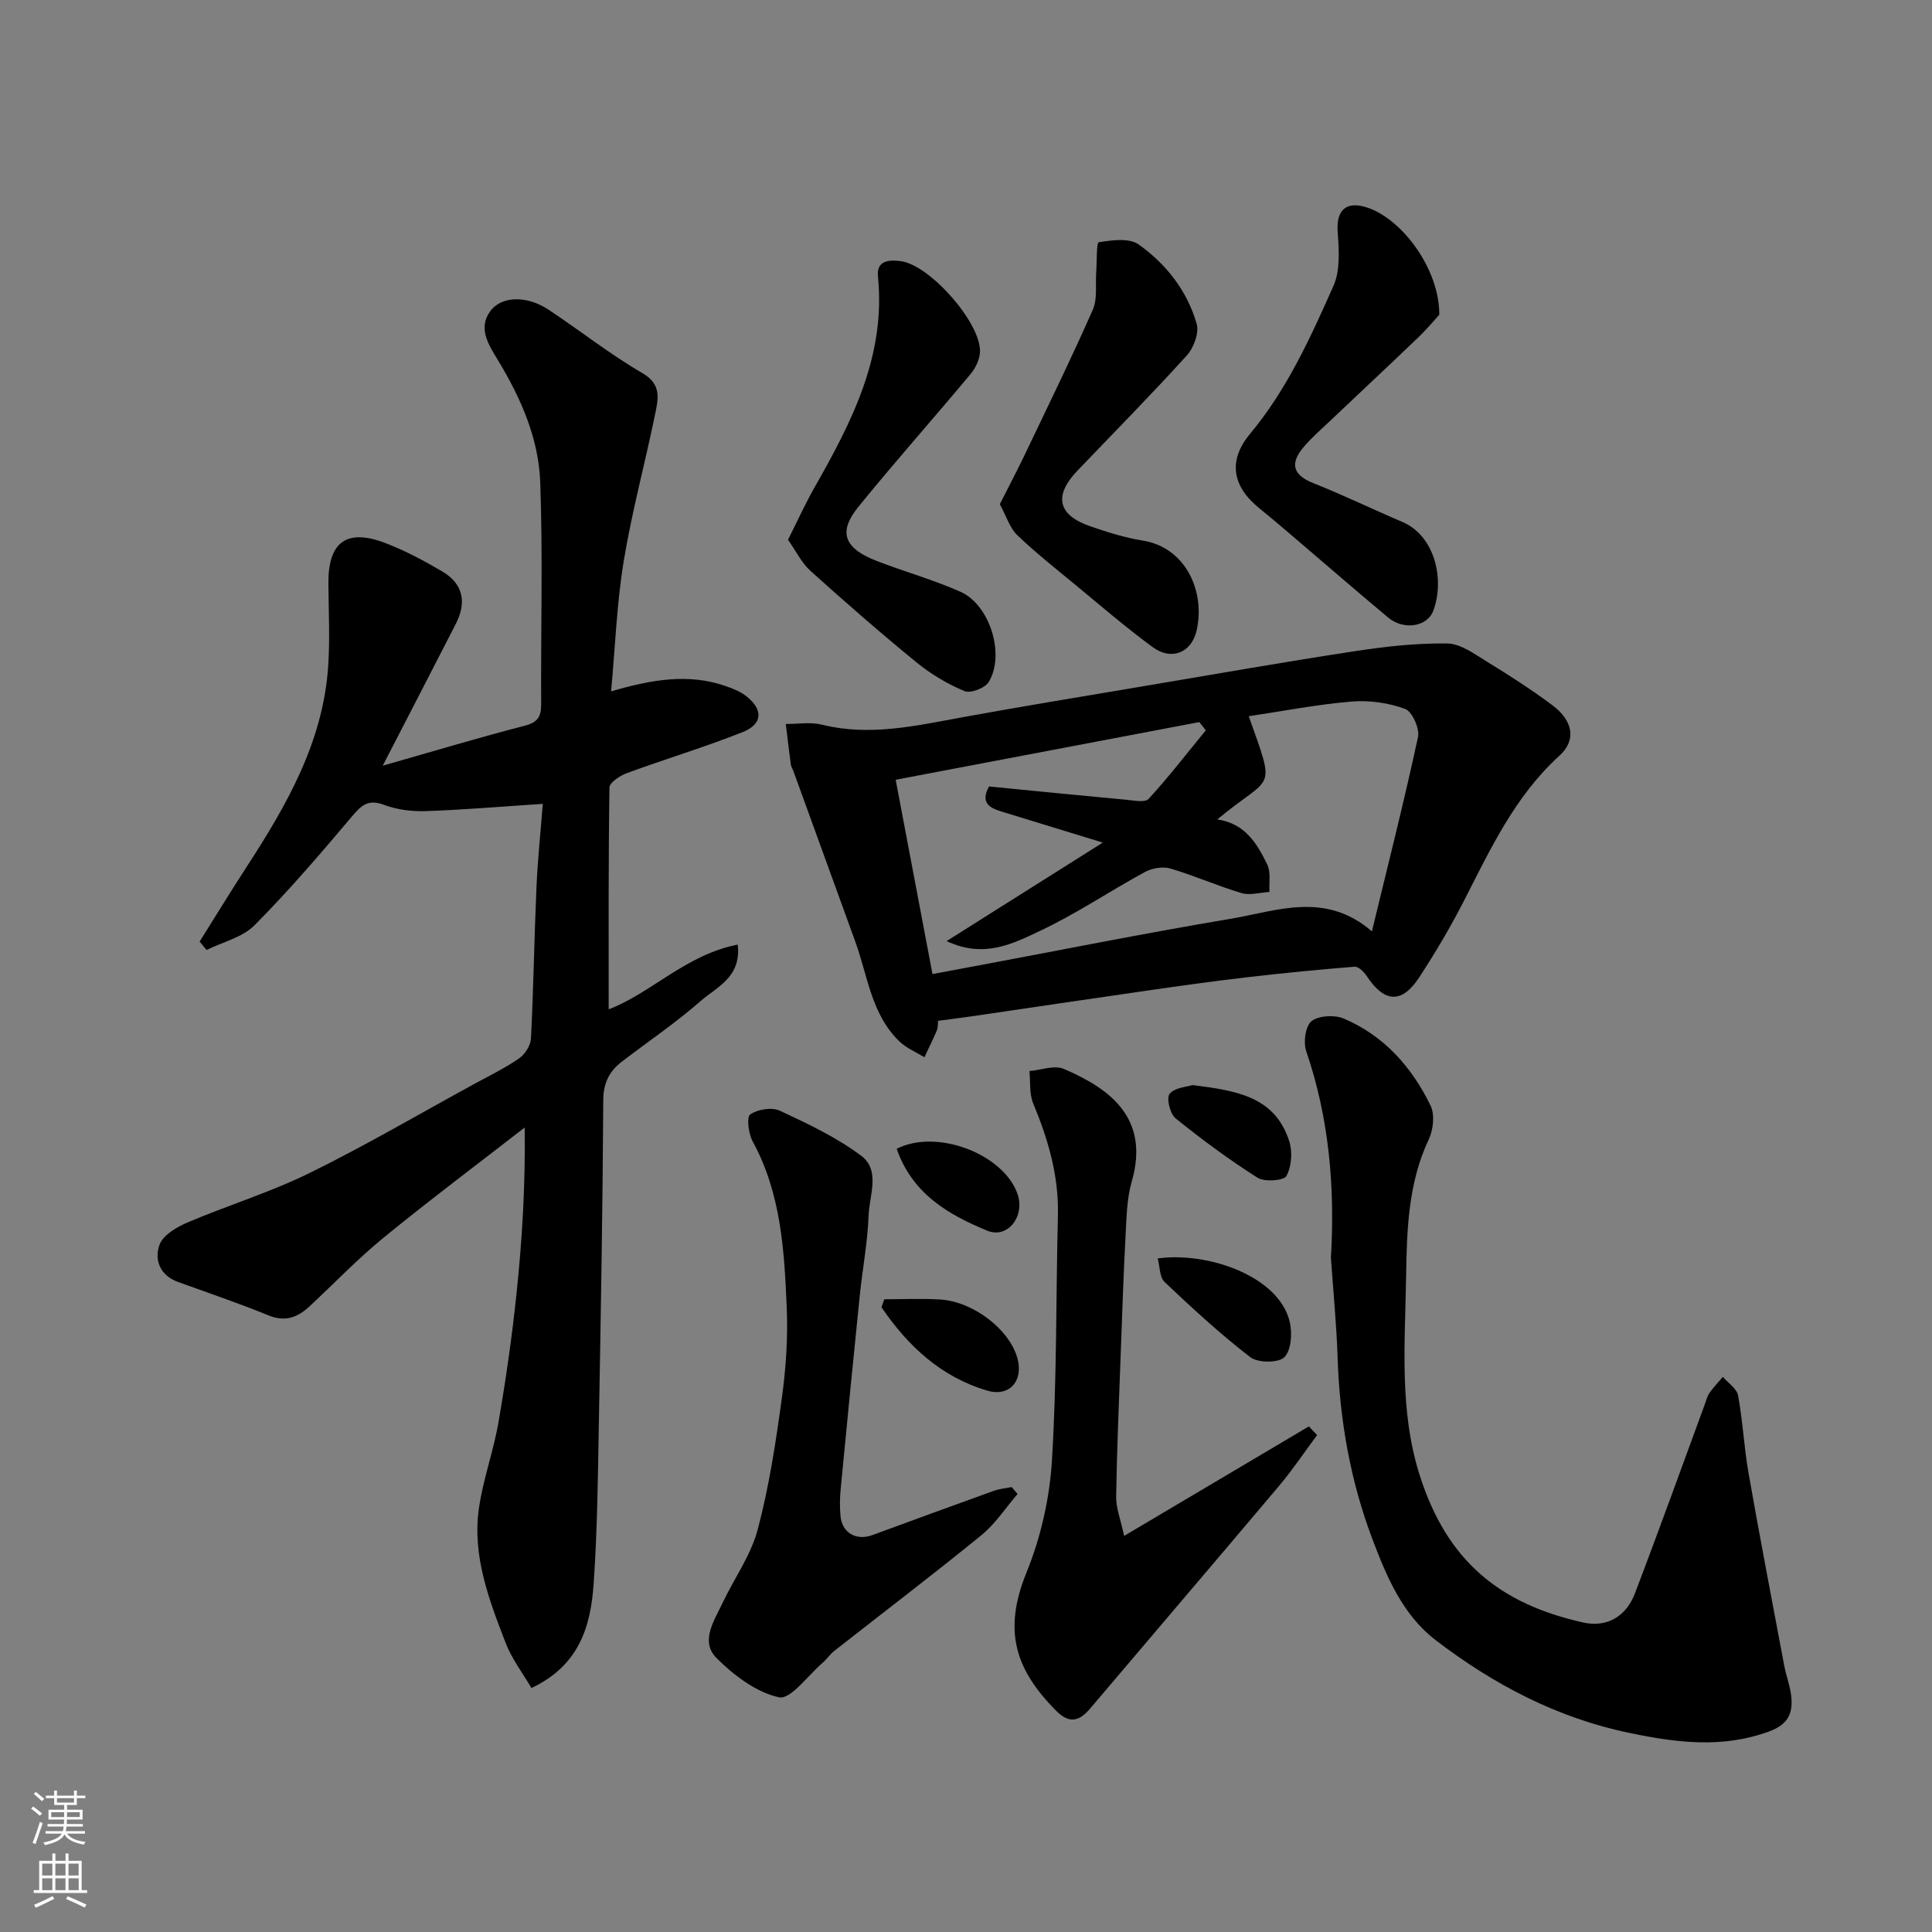
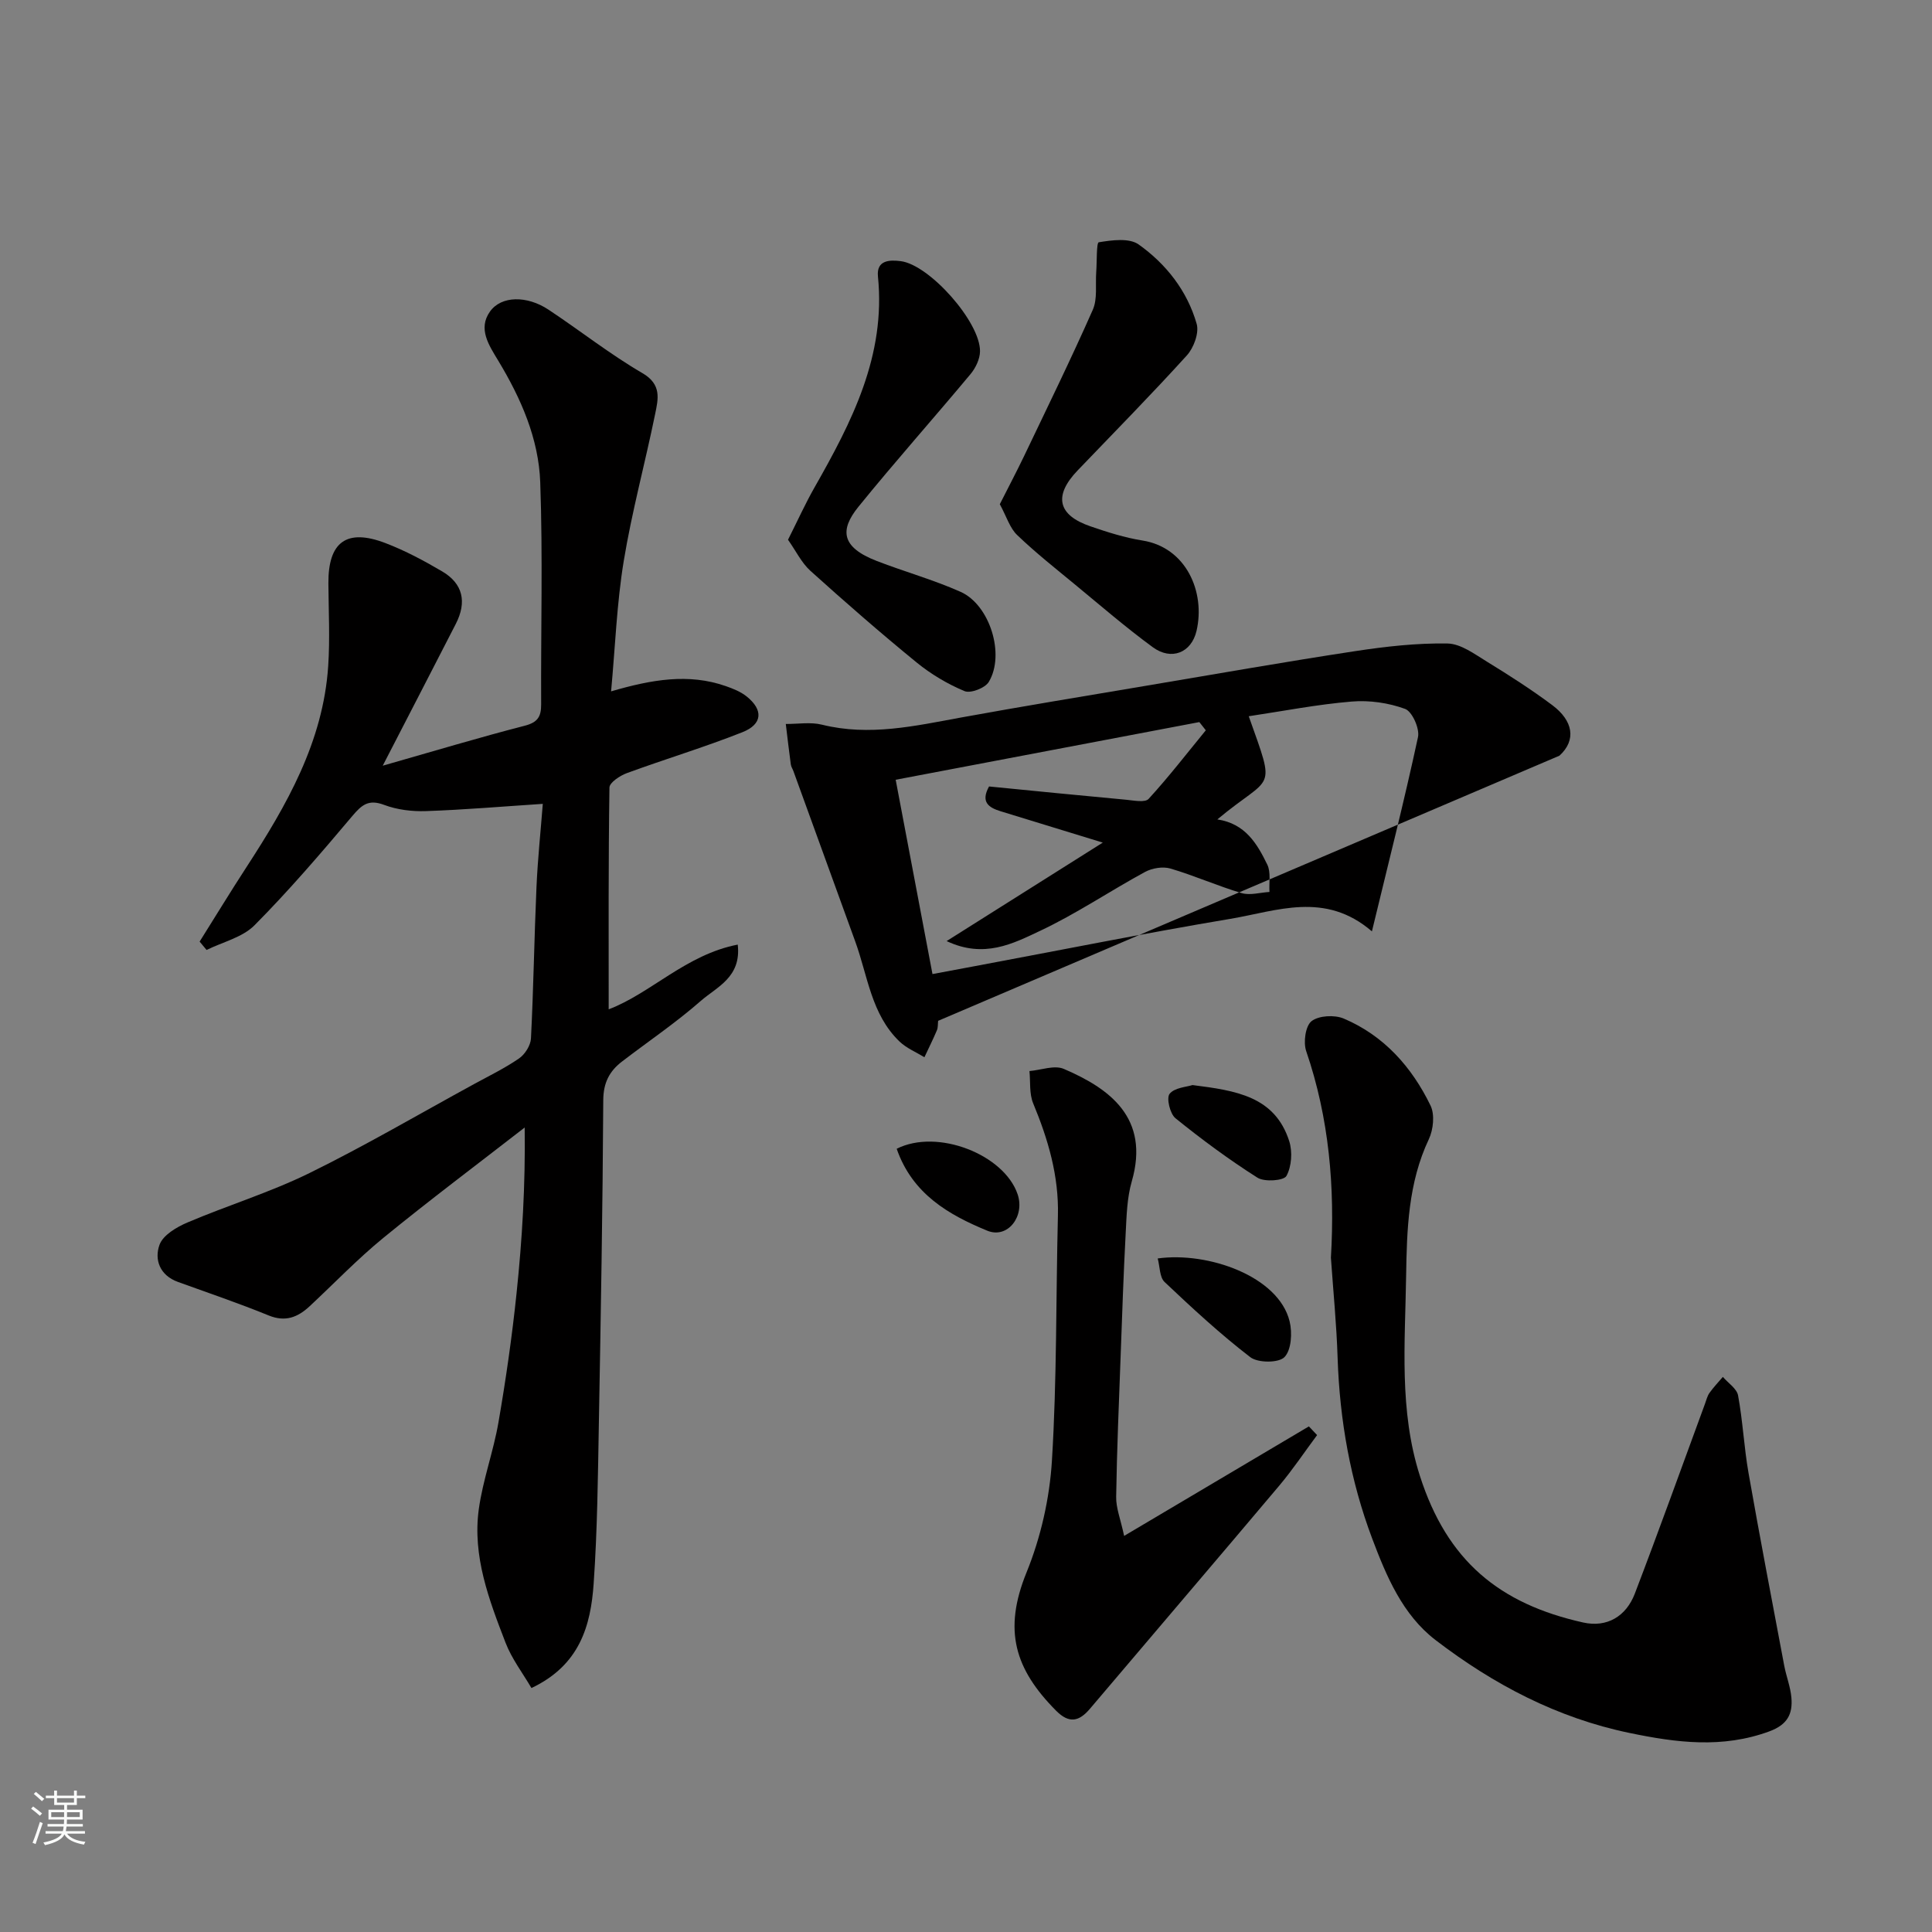
<svg xmlns="http://www.w3.org/2000/svg" enable-background="new 0 0 400 400" viewBox="0 0 400 400">
  <rect x="0" y="0" width="400" height="400" fill="#808080" stroke="none" />
  <g fill="#010000">
    <path d="m41.33 194.95c3.24-5.16 6.41-10.37 9.73-15.47 8.31-12.79 15.85-25.91 16.89-41.59.38-5.67.08-11.39.04-17.09-.06-8.59 3.75-11.44 11.81-8.36 4.08 1.56 7.99 3.65 11.76 5.87 4.28 2.52 5.14 6.31 2.81 10.86-4.81 9.4-9.67 18.76-15.13 29.36 10.7-3.05 19.99-5.85 29.38-8.27 2.68-.69 3.43-1.86 3.42-4.41-.08-15.33.36-30.68-.19-45.99-.32-9.06-4-17.41-8.69-25.18-1.93-3.2-4.25-6.6-1.72-10.17 2.35-3.32 7.69-3.33 12.1-.41 6.53 4.32 12.71 9.22 19.46 13.15 4.05 2.35 3.27 5.37 2.64 8.47-2.08 10.18-4.83 20.24-6.51 30.48-1.43 8.72-1.75 17.62-2.61 26.94 8.45-2.47 16.05-3.77 23.74-1.09 1.51.53 3.09 1.15 4.32 2.14 3.48 2.78 3.32 5.75-.88 7.41-7.85 3.11-15.97 5.55-23.9 8.46-1.43.52-3.6 1.95-3.62 2.99-.23 15.39-.16 30.78-.16 45.92 8.72-3.3 16.03-11.34 26.72-13.4.78 6.77-4.35 8.77-7.63 11.64-5.15 4.52-10.87 8.38-16.32 12.56-2.61 2-3.87 4.39-3.89 8-.12 22.27-.51 44.54-.91 66.8-.2 11.1-.31 22.23-1.08 33.3-.6 8.67-2.85 16.88-12.88 21.62-1.8-3.08-4.07-6.04-5.36-9.38-3.42-8.87-6.88-17.91-5.54-27.65.84-6.08 3.04-11.96 4.08-18.03 1.53-8.85 2.81-17.77 3.74-26.7 1.16-11.12 1.84-22.28 1.68-34.29-9.77 7.59-19.67 15.01-29.24 22.83-5.37 4.39-10.2 9.44-15.29 14.18-2.45 2.28-5.02 3.32-8.5 1.89-6.17-2.52-12.49-4.66-18.76-6.93-3.76-1.36-4.93-4.62-3.81-7.7.72-1.99 3.53-3.65 5.76-4.6 8.36-3.56 17.14-6.24 25.28-10.24 11.57-5.68 22.72-12.23 34.05-18.41 3.15-1.72 6.41-3.3 9.35-5.33 1.22-.84 2.38-2.68 2.46-4.12.53-10.42.68-20.87 1.14-31.3.26-5.92.89-11.83 1.31-17.28-8.39.55-16.29 1.23-24.2 1.5-2.89.1-5.98-.28-8.66-1.29-3.21-1.21-4.62-.01-6.57 2.3-6.53 7.74-13.13 15.45-20.26 22.63-2.49 2.51-6.56 3.45-9.92 5.11-.49-.59-.97-1.16-1.44-1.73z" />
-     <path d="m194.23 211.35c-.08.7-.01 1.39-.25 1.95-.8 1.89-1.72 3.73-2.59 5.59-1.74-1.07-3.73-1.88-5.16-3.26-5.86-5.63-6.57-13.61-9.17-20.73-4.28-11.75-8.53-23.51-12.8-35.27-.17-.46-.47-.89-.53-1.36-.38-2.79-.7-5.58-1.04-8.38 2.51.02 5.13-.44 7.5.15 9.8 2.43 19.25.26 28.8-1.49 12.68-2.31 25.4-4.4 38.11-6.54 14.49-2.44 28.96-4.99 43.48-7.2 6.32-.96 12.75-1.69 19.11-1.58 2.78.05 5.66 2.23 8.26 3.82 4.59 2.81 9.13 5.73 13.43 8.94s5.05 7.23 1.48 10.47c-9.27 8.43-14.33 19.44-19.87 30.25-2.74 5.35-5.84 10.55-9.12 15.59-3.63 5.57-7.23 5.34-10.92-.24-.56-.85-1.69-1.97-2.48-1.91-7.35.58-14.69 1.3-22.01 2.15-6.82.79-13.63 1.74-20.44 2.72-12.29 1.76-24.57 3.6-36.86 5.4-2.1.3-4.22.57-6.93.93zm57.81-41.7c5.81.87 8.25 5.07 10.34 9.36.77 1.58.33 3.75.45 5.66-1.93.11-4.02.75-5.76.24-4.98-1.48-9.77-3.62-14.75-5.09-1.57-.46-3.78-.09-5.26.71-7.31 3.97-14.25 8.68-21.76 12.21-5.57 2.63-11.58 5.76-19.31 2.1 11.04-6.96 21.34-13.46 32.33-20.39-7.8-2.39-14.48-4.43-21.16-6.49-2.42-.75-4.19-1.86-2.39-5.13 9.47.93 18.93 1.88 28.4 2.75 1.57.15 3.9.63 4.64-.18 4.16-4.54 7.93-9.43 11.84-14.2-.45-.57-.89-1.13-1.34-1.7-20.73 3.94-41.46 7.87-62.87 11.94 2.69 14.23 5.16 27.26 7.62 40.23 3.32-.62 6.04-1.14 8.77-1.64 17.62-3.29 35.21-6.83 52.88-9.79 9.62-1.61 19.61-5.78 29.33 2.59 3.38-13.98 6.7-27.05 9.54-40.22.38-1.76-1.2-5.3-2.67-5.84-3.44-1.26-7.41-1.83-11.07-1.52-7.14.59-14.21 1.98-21.3 3.04 5.73 16.16 4.9 11.82-6.5 21.36z" />
+     <path d="m194.23 211.35c-.08.7-.01 1.39-.25 1.95-.8 1.89-1.72 3.73-2.59 5.59-1.74-1.07-3.73-1.88-5.16-3.26-5.86-5.63-6.57-13.61-9.17-20.73-4.28-11.75-8.53-23.51-12.8-35.27-.17-.46-.47-.89-.53-1.36-.38-2.79-.7-5.58-1.04-8.38 2.51.02 5.13-.44 7.5.15 9.8 2.43 19.25.26 28.8-1.49 12.68-2.31 25.4-4.4 38.11-6.54 14.49-2.44 28.96-4.99 43.48-7.2 6.32-.96 12.75-1.69 19.11-1.58 2.78.05 5.66 2.23 8.26 3.82 4.59 2.81 9.13 5.73 13.43 8.94s5.05 7.23 1.48 10.47zm57.81-41.7c5.81.87 8.25 5.07 10.34 9.36.77 1.58.33 3.75.45 5.66-1.93.11-4.02.75-5.76.24-4.98-1.48-9.77-3.62-14.75-5.09-1.57-.46-3.78-.09-5.26.71-7.31 3.97-14.25 8.68-21.76 12.21-5.57 2.63-11.58 5.76-19.31 2.1 11.04-6.96 21.34-13.46 32.33-20.39-7.8-2.39-14.48-4.43-21.16-6.49-2.42-.75-4.19-1.86-2.39-5.13 9.47.93 18.93 1.88 28.4 2.75 1.57.15 3.9.63 4.64-.18 4.16-4.54 7.93-9.43 11.84-14.2-.45-.57-.89-1.13-1.34-1.7-20.73 3.94-41.46 7.87-62.87 11.94 2.69 14.23 5.16 27.26 7.62 40.23 3.32-.62 6.04-1.14 8.77-1.64 17.62-3.29 35.21-6.83 52.88-9.79 9.62-1.61 19.61-5.78 29.33 2.59 3.38-13.98 6.7-27.05 9.54-40.22.38-1.76-1.2-5.3-2.67-5.84-3.44-1.26-7.41-1.83-11.07-1.52-7.14.59-14.21 1.98-21.3 3.04 5.73 16.16 4.9 11.82-6.5 21.36z" />
    <path d="m275.55 260.39c.86-14.57-.36-28.88-5.12-42.78-.62-1.83-.15-5.2 1.11-6.19 1.5-1.17 4.76-1.34 6.66-.54 8.33 3.53 14.1 10.03 17.98 18.02.9 1.86.58 4.97-.35 6.95-4.29 9.06-4.56 18.79-4.71 28.38-.2 13.81-1.49 27.78 2.85 41.32 5.65 17.64 16.48 26.5 33.8 30.37 4.94 1.1 8.9-1.27 10.7-5.97 4.99-13.05 9.71-26.2 14.53-39.31.28-.76.47-1.6.92-2.24.84-1.18 1.84-2.23 2.78-3.33 1.09 1.28 2.89 2.42 3.15 3.85.98 5.3 1.23 10.72 2.16 16.03 2.34 13.32 4.89 26.59 7.39 39.88.42 2.24 1.3 4.41 1.49 6.66.29 3.36-.8 5.58-4.56 6.97-9.72 3.58-19.23 2.35-28.95.33-15-3.11-28.16-10.04-40.15-19.22-6.86-5.26-10.19-13.23-13.13-21.02-4.52-11.99-6.73-24.52-7.16-37.37-.22-6.96-.91-13.87-1.39-20.79z" />
    <path d="m232.74 317.99c13.41-7.95 25.83-15.31 38.25-22.67.57.6 1.14 1.2 1.7 1.8-2.6 3.49-5.02 7.12-7.81 10.44-13.02 15.45-26.16 30.8-39.21 46.21-2.27 2.68-4.32 3.12-7.01.42-8.57-8.63-11-16.65-6.13-28.63 2.95-7.25 4.78-15.32 5.26-23.14 1.04-16.87.82-33.82 1.24-50.74.21-8.21-2.02-15.77-5.12-23.24-.83-1.99-.55-4.45-.77-6.69 2.39-.2 5.15-1.28 7.1-.45 9.42 4.04 17.89 10.1 14.08 23.3-.99 3.42-1.07 7.14-1.26 10.73-.45 8.42-.73 16.85-1.04 25.28-.36 9.76-.78 19.52-.93 29.28-.05 2.29.9 4.6 1.65 8.1z" />
-     <path d="m210.68 309.31c-2.48 2.88-4.61 6.19-7.52 8.56-10.01 8.15-20.29 15.97-30.44 23.94-.91.71-1.56 1.74-2.44 2.49-3.01 2.58-6.62 7.63-8.99 7.11-4.72-1.03-9.36-4.54-12.94-8.13-3.43-3.44-.5-7.7 1.22-11.35 2.42-5.11 5.89-9.91 7.31-15.27 2.37-8.93 3.76-18.16 5.01-27.33.85-6.19 1.26-12.53.99-18.76-.5-11.74-1.19-23.53-7.05-34.26-.87-1.59-1.29-5.03-.5-5.58 1.54-1.07 4.47-1.54 6.13-.77 5.83 2.72 11.77 5.52 16.87 9.35 3.98 2.98 1.66 8.21 1.5 12.39-.21 5.54-1.26 11.05-1.83 16.58-1.37 13.38-2.68 26.76-3.96 40.15-.17 1.82-.19 3.67-.02 5.49.32 3.45 3.28 5.12 6.58 3.91 8.38-3.08 16.76-6.15 25.16-9.17 1.18-.42 2.47-.53 3.7-.78.42.48.82.96 1.22 1.43z" />
-     <path d="m297.99 65.16c-.79.86-2.49 2.91-4.4 4.74-6.09 5.84-12.26 11.6-18.39 17.41-1.86 1.76-3.82 3.46-5.44 5.42-2.79 3.39-1.95 5.68 2.22 7.33 6.2 2.45 12.2 5.39 18.34 7.99 6.78 2.87 8.84 11.96 6.42 18.41-1.25 3.35-6.17 4.06-9.35 1.39-6.92-5.8-13.75-11.71-20.62-17.57-2-1.7-4-3.4-6.04-5.05-5.61-4.53-6.54-9.87-1.92-15.41 7.65-9.18 12.5-19.91 17.27-30.63 1.45-3.25 1.13-7.51.87-11.25-.31-4.39 1.72-6.38 6.02-5 7.32 2.36 15.06 12.74 15.02 22.22z" />
    <path d="m207 104.39c1.7-3.37 3.41-6.6 4.99-9.89 4.82-10.09 9.74-20.13 14.26-30.36 1-2.26.52-5.18.71-7.79.16-2.16.03-6.11.53-6.19 2.71-.44 6.29-.94 8.25.45 5.7 4.05 10.07 9.62 12.02 16.45.53 1.87-.61 4.96-2.04 6.53-7.35 8.11-15.04 15.91-22.61 23.81-5.01 5.23-4.15 9.24 2.65 11.57 3.52 1.21 7.13 2.36 10.79 2.94 9.07 1.45 13.04 10.7 11.18 18.7-1.06 4.54-5.2 6.22-9.07 3.38-5.55-4.07-10.77-8.58-16.08-12.96-4.05-3.34-8.19-6.61-11.97-10.24-1.52-1.43-2.18-3.76-3.61-6.4z" />
    <path d="m163.15 111.75c1.99-3.96 3.58-7.48 5.48-10.82 7.72-13.57 14.8-27.28 13.14-43.69-.34-3.4 2.41-3.47 4.73-3.17 5.97.77 16.49 12.64 16.4 18.68-.02 1.59-.91 3.44-1.96 4.7-7.68 9.21-15.66 18.16-23.21 27.47-3.88 4.79-3.61 8.37 3.81 11.23 5.74 2.22 11.72 3.88 17.33 6.38 6.07 2.7 9.26 12.99 5.85 18.65-.76 1.27-3.77 2.43-5.02 1.91-3.53-1.47-6.95-3.51-9.92-5.93-7.51-6.13-14.82-12.51-22.02-19-1.83-1.67-2.97-4.09-4.61-6.41z" />
    <path d="m239.69 260.55c10.39-1.45 25.02 3.67 27.31 13.02.58 2.35.37 5.94-1.07 7.41-1.2 1.23-5.49 1.22-7.07.01-6.23-4.79-12.03-10.16-17.75-15.57-1.04-.99-.96-3.17-1.42-4.87z" />
-     <path d="m183.09 269c3.83 0 7.67-.18 11.48.04 6.97.41 14.48 6.24 16.09 12.23 1.25 4.61-1.65 8.01-6.27 6.64-9.62-2.84-16.46-9.29-21.89-17.26.2-.54.4-1.1.59-1.65z" />
    <path d="m246.89 224.65c8.99 1.14 17.05 2.32 20.03 11.61.7 2.19.5 5.26-.58 7.21-.55.99-4.53 1.28-5.99.36-5.9-3.74-11.55-7.92-16.98-12.31-1.14-.92-1.91-4.18-1.22-5.05 1.03-1.3 3.53-1.42 4.74-1.82z" />
    <path d="m185.65 237.84c8.44-4.26 22.26 1.2 25.04 9.43 1.54 4.54-2.05 9.27-6.29 7.53-7.96-3.28-15.5-7.58-18.75-16.96z" />
  </g>
  <path d="m6.44 374.46.42-.45c.65.47 1.27.95 1.85 1.44l-.45.49c-.65-.56-1.25-1.06-1.82-1.48m.93 7.33-.63-.26c.55-1.36 1.05-2.8 1.52-4.33.19.1.38.19.59.27-.46 1.29-.95 2.73-1.48 4.32m-.38-10.38.44-.42c.43.34 1.01.82 1.74 1.44l-.49.49c-.53-.51-1.09-1.01-1.69-1.51m2.5.35h1.72v-1.04h.59v1.04h3.52v-1.04h.59v1.04h1.75v.53h-1.75v1.42h-2.03v.97h3.22v2.03h-3.24c0 .35-.01.66-.03.93h3.32v.53h-3.37c-.03.27-.08.58-.15.94h3.96v.53h-3.71c.67.92 1.93 1.48 3.79 1.68-.13.24-.23.44-.29.59-2.13-.38-3.48-1.08-4.04-2.12-.43.97-1.77 1.72-4.03 2.23-.09-.19-.2-.37-.33-.55 2.1-.42 3.37-1.03 3.81-1.83h-3.36v-.53h3.58c.08-.29.13-.61.16-.94h-3.33v-.53h3.39c.02-.27.04-.58.04-.93h-3.23v-2.03h3.25v-.97h-2.07v-1.42h-1.73zm1.12 3.44v1h2.65c.01-.3.02-.44.01-.4v-.25-.35zm1.19-2h3.52v-.91h-3.52zm4.71 2h-2.63v.59c0 .15-.01.28-.01.4h2.64z" fill="#fafbfa" />
-   <path d="m13.56 383.74h.63v1.52h2.72v6.07h1.13v.6h-11.06v-.6h1.13v-6.07h2.73v-1.52h.63v1.52h2.1v-1.52zm-2.69 8.83.38.56c-1.24.63-2.53 1.25-3.85 1.85-.1-.21-.21-.42-.34-.63 1.36-.55 2.63-1.15 3.81-1.78m-2.13-4.27h2.1v-2.45h-2.1zm0 3.04h2.1v-2.46h-2.1zm2.72-3.04h2.1v-2.45h-2.1zm0 3.04h2.1v-2.46h-2.1zm6.07 3.6c-1.41-.71-2.7-1.3-3.86-1.78l.35-.56c1.45.62 2.75 1.19 3.88 1.72zm-1.25-9.09h-2.1v2.45h2.1zm-2.09 5.49h2.1v-2.46h-2.1z" fill="#fafbfa" />
</svg>